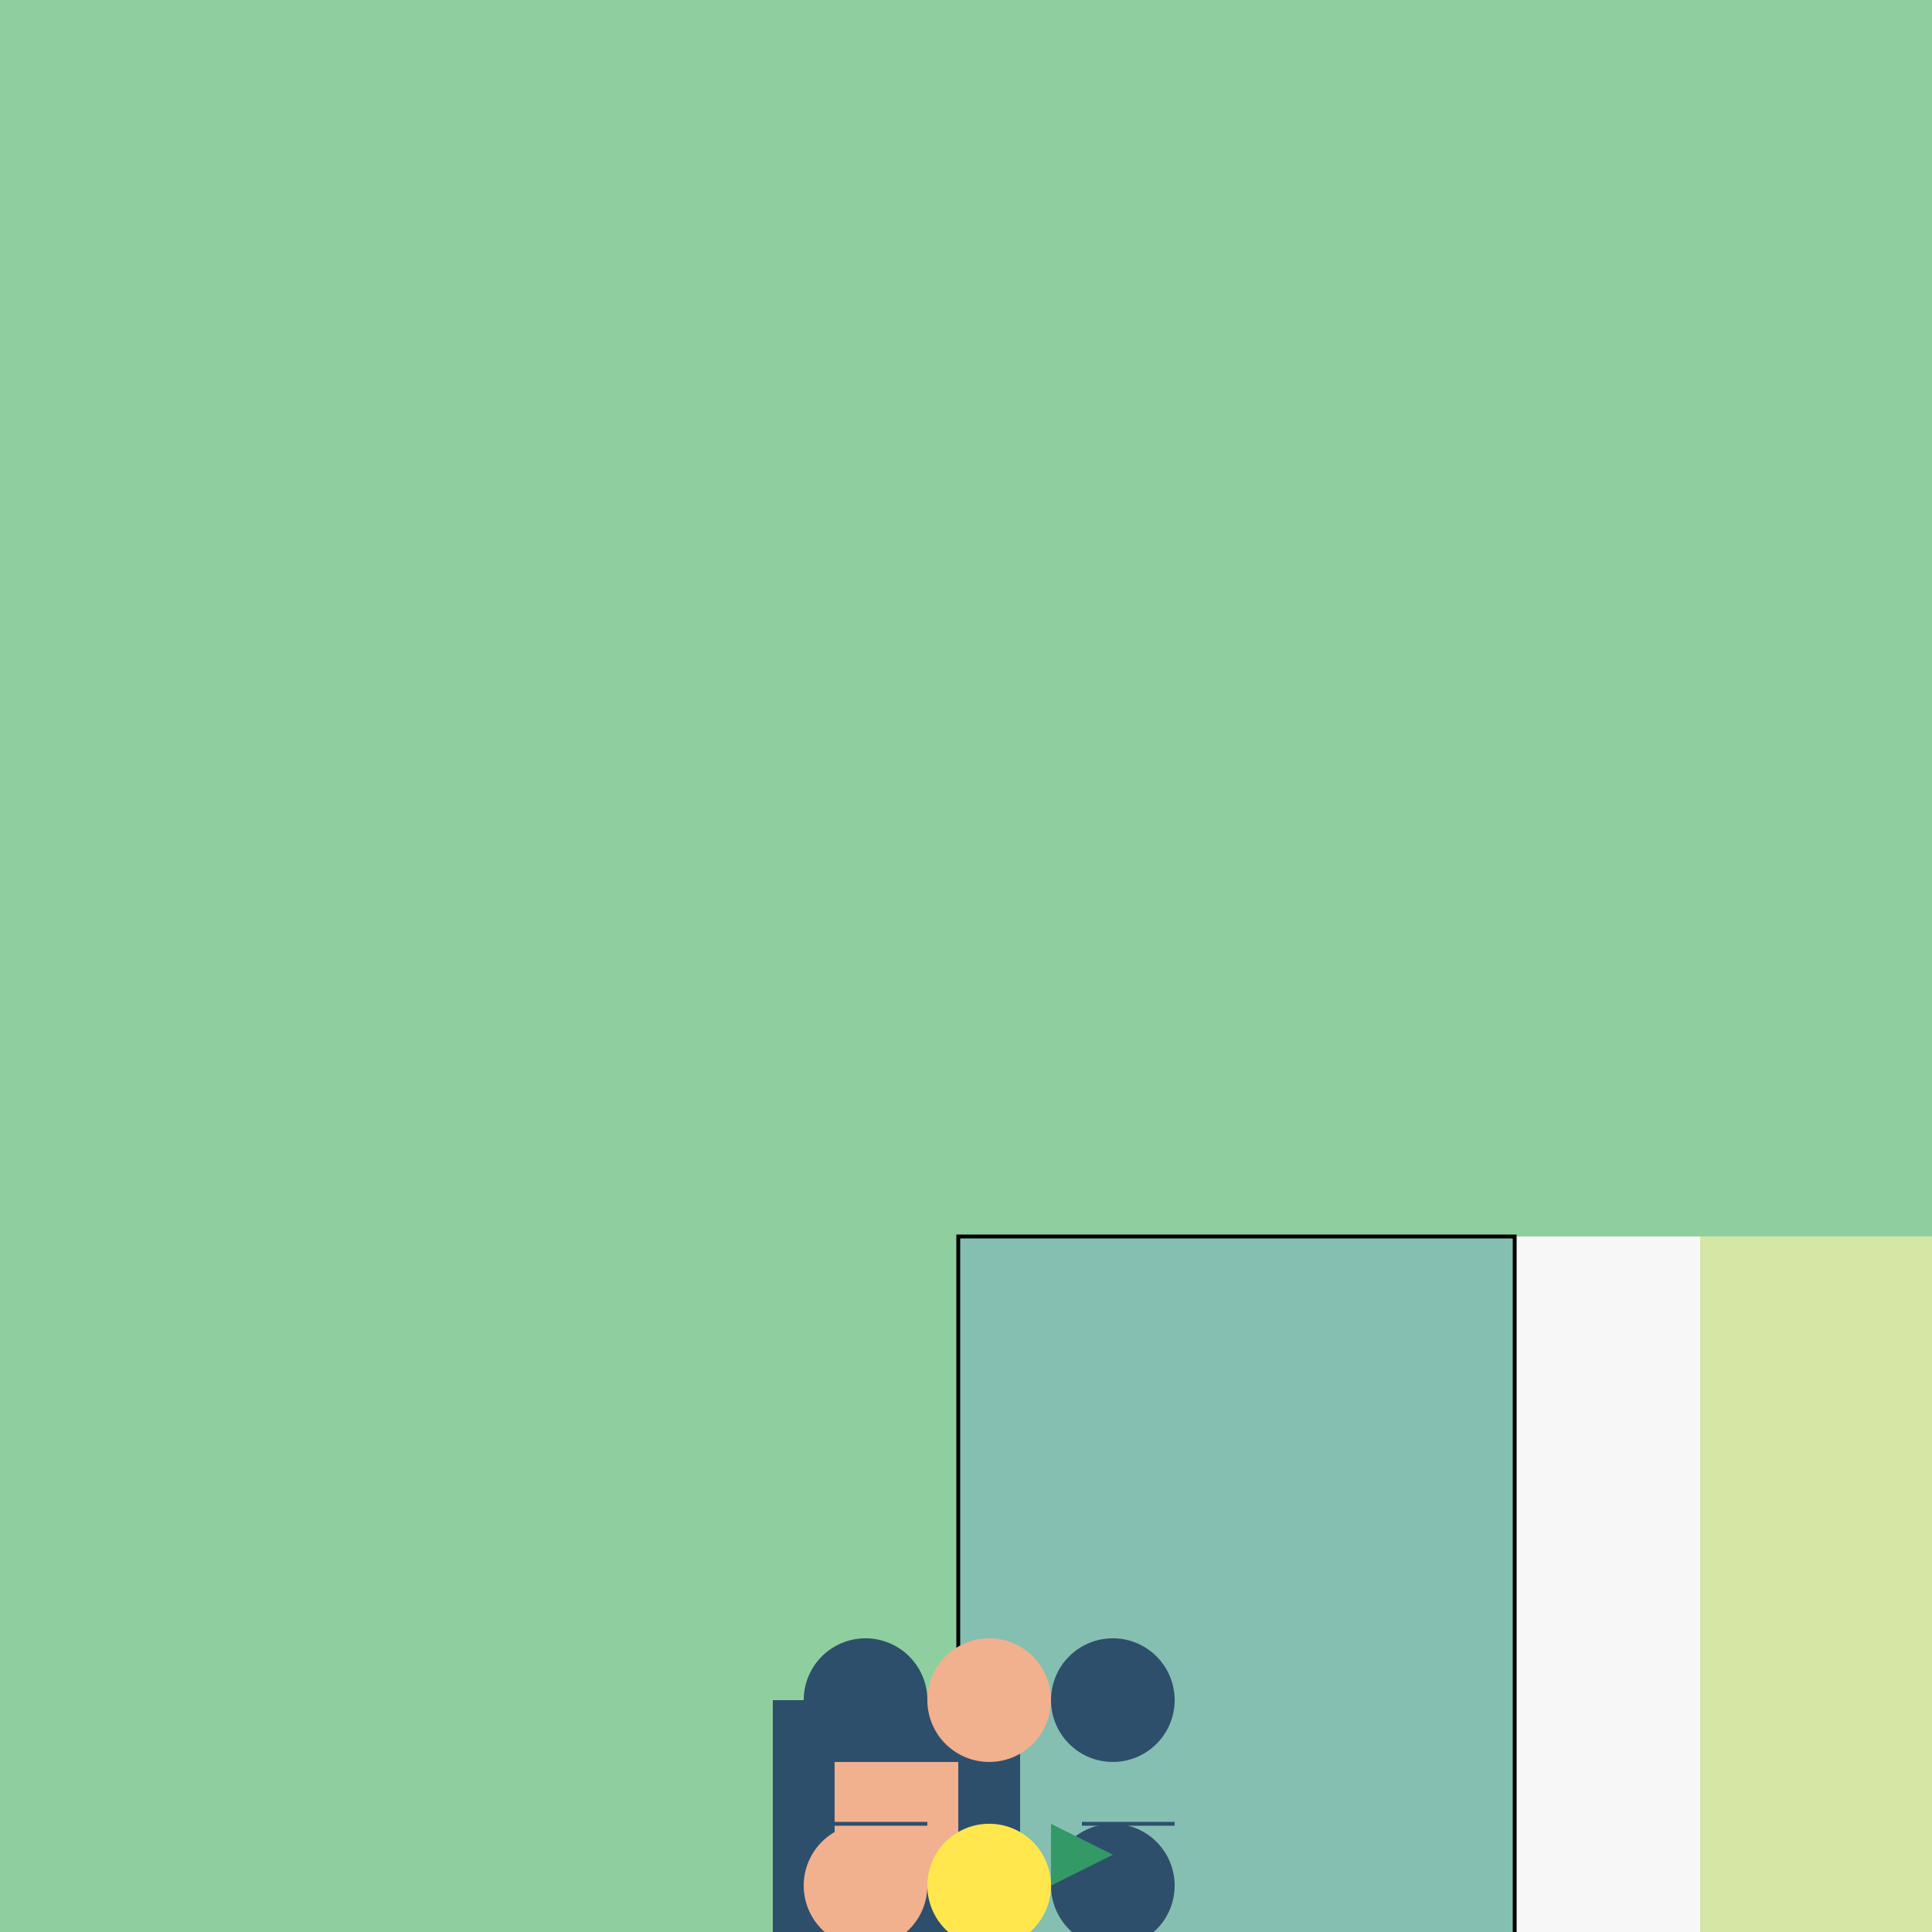
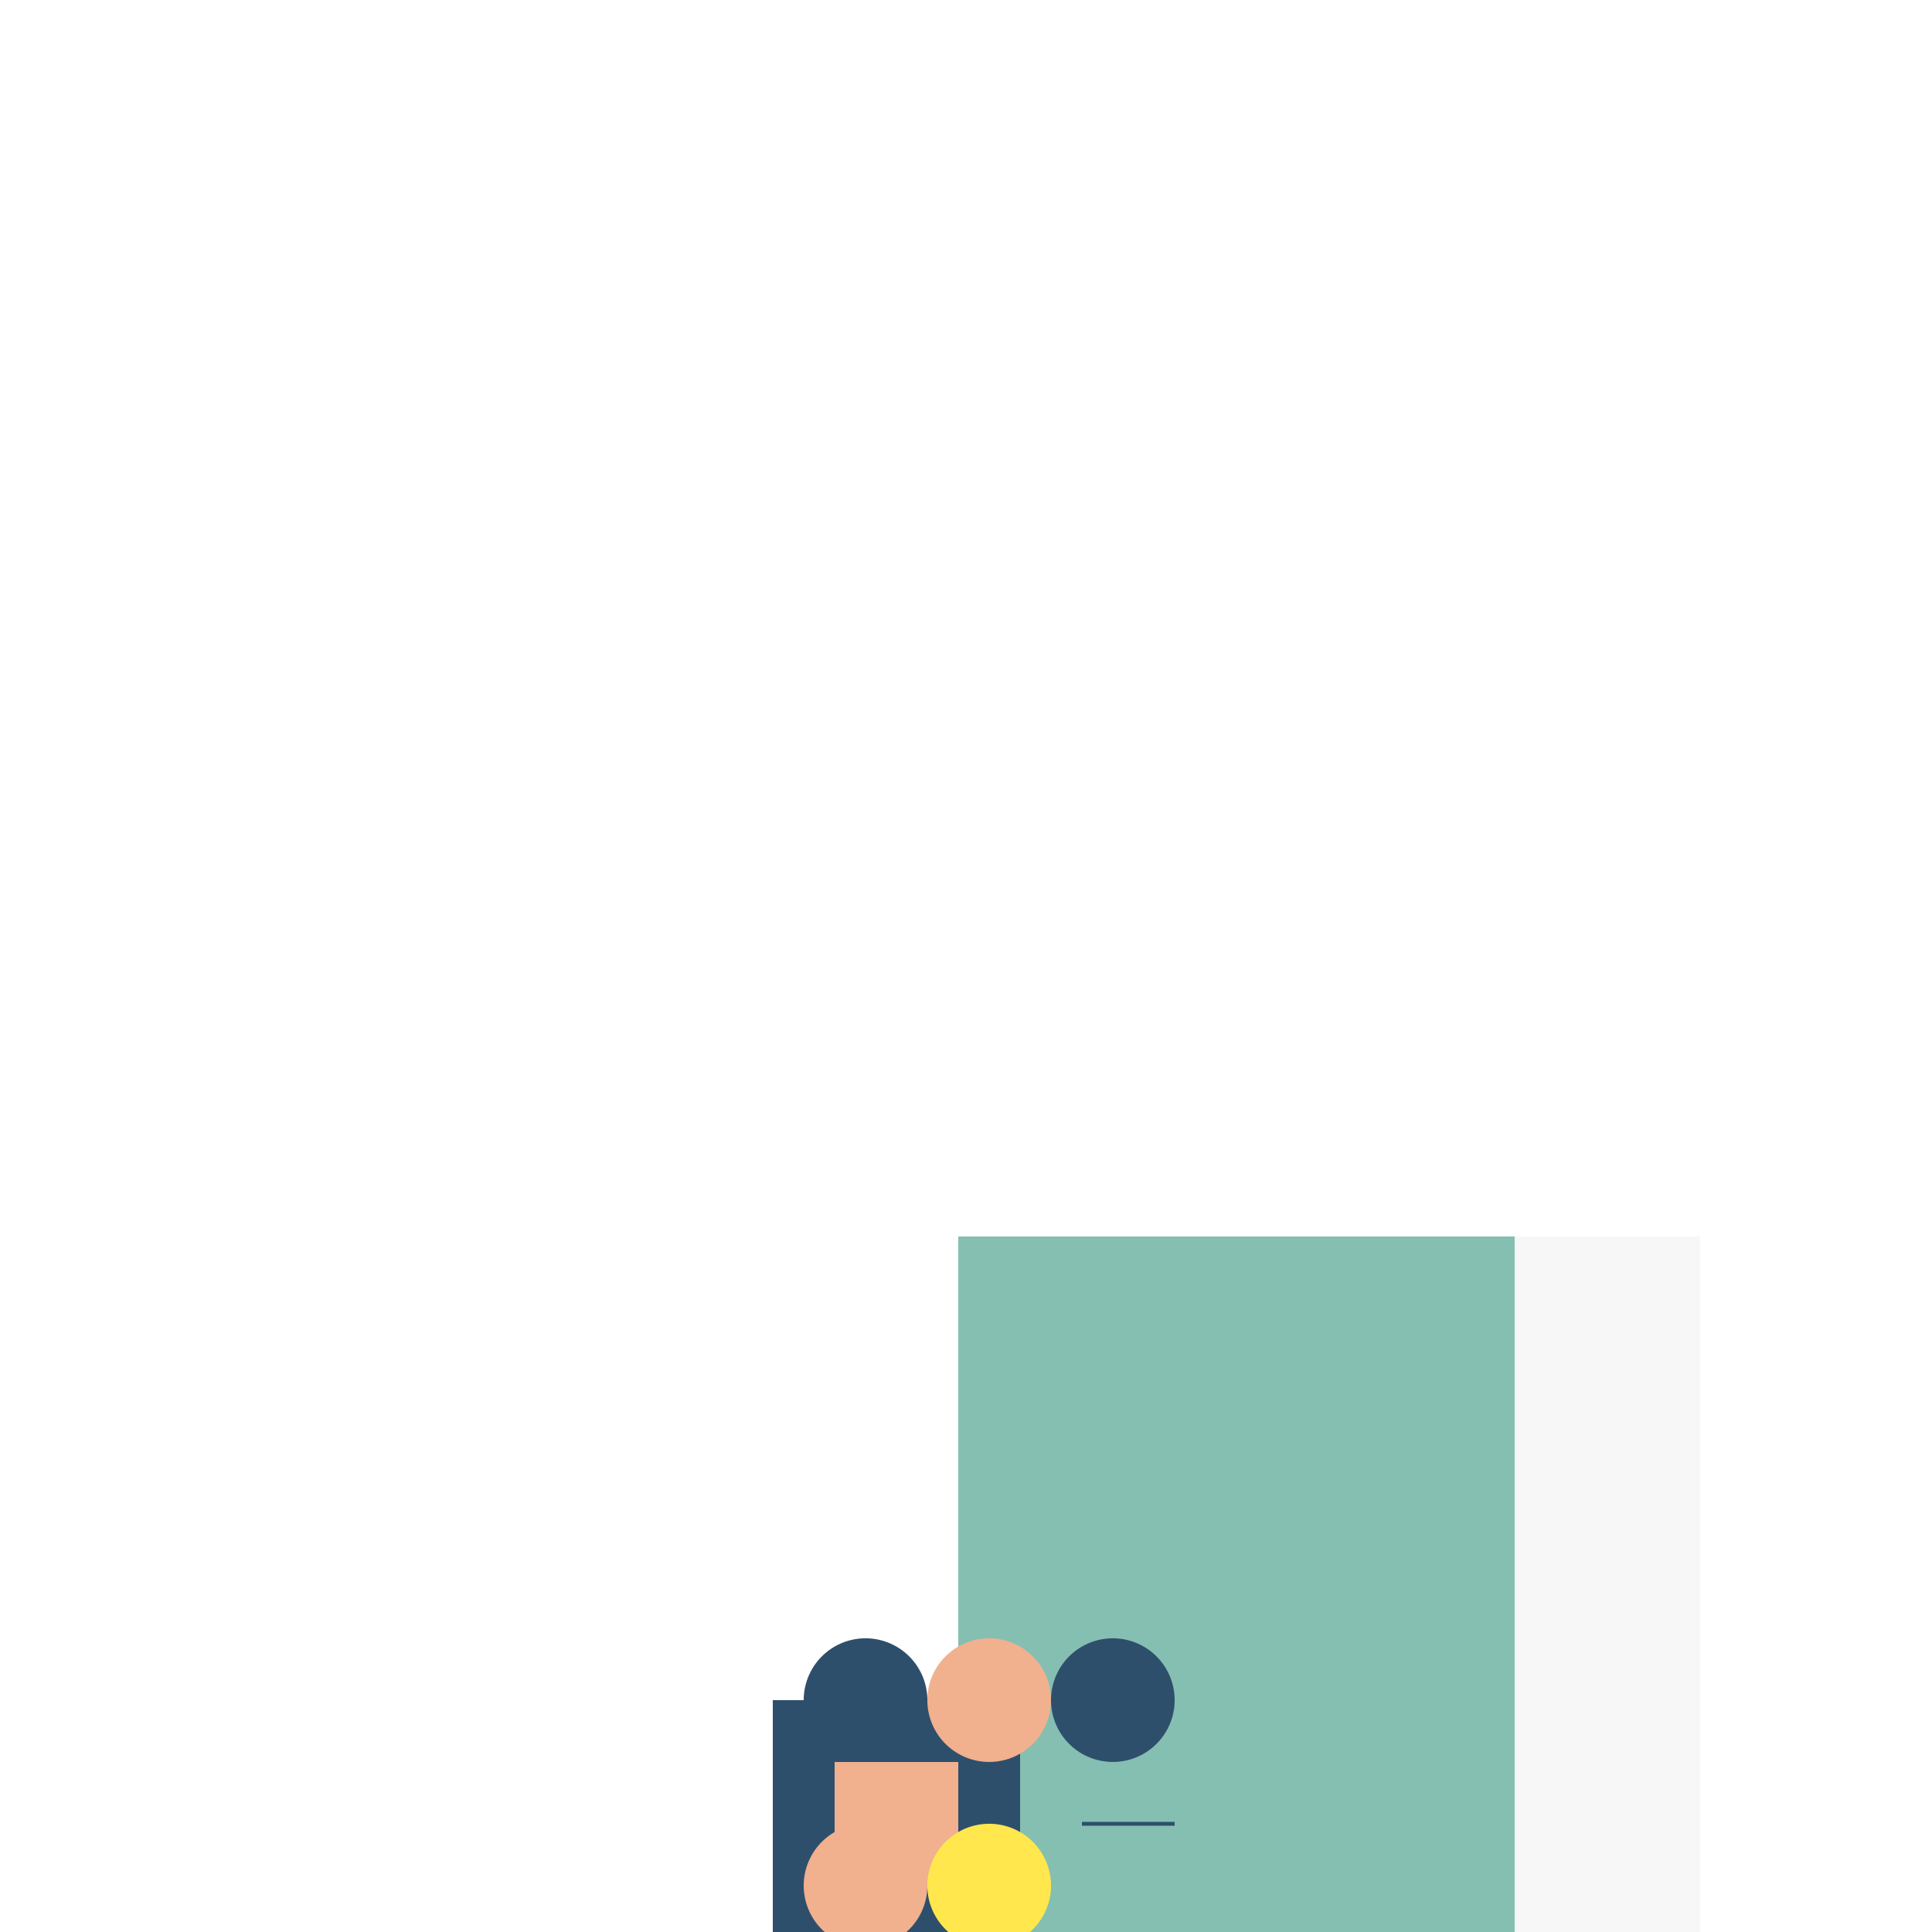
<svg xmlns="http://www.w3.org/2000/svg" width="500" height="500">
  <defs />
  <g>
-     <rect fill="#8FCF9F" stroke="none" x="0" y="0" width="512" height="512" />
-     <rect fill="#D5E6A5" stroke="none" x="440" y="320" width="72" height="192" />
    <rect fill="#F7F7F7" stroke="none" x="392" y="320" width="48" height="192" />
    <rect fill="#85BFB2" stroke="none" x="248" y="320" width="144" height="192" />
-     <rect fill="none" stroke="#000000" x="248" y="320" width="144" height="192" stroke-miterlimit="10" stroke-dasharray="" />
    <rect fill="#2E4F6C" stroke="none" x="200" y="440" width="64" height="72" />
    <rect fill="#F1B08E" stroke="none" x="216" y="456" width="32" height="32" />
    <path fill="#F1B08E" stroke="none" paint-order="stroke fill markers" d=" M 240 488 A 16 16 0 1 1 240 487.984" />
-     <path fill="#2E4F6C" stroke="none" paint-order="stroke fill markers" d=" M 304 488 A 16 16 0 1 1 304 487.984" />
    <path fill="#FFE74D" stroke="none" paint-order="stroke fill markers" d=" M 272 488 A 16 16 0 1 1 272 487.984" />
-     <path fill="#339966" stroke="none" paint-order="stroke fill markers" d=" M 272 472 L 288 480 L 272 488" />
+     <path fill="#339966" stroke="none" paint-order="stroke fill markers" d=" M 272 472 L 288 480 " />
    <path fill="#F1B08E" stroke="none" paint-order="stroke fill markers" d=" M 272 440 A 16 16 0 1 1 272 439.984" />
    <path fill="#2E4F6C" stroke="none" paint-order="stroke fill markers" d=" M 240 440 A 16 16 0 1 1 240 439.984" />
    <path fill="#2E4F6C" stroke="none" paint-order="stroke fill markers" d=" M 304 440 A 16 16 0 1 1 304 439.984" />
-     <path fill="none" stroke="#2E4F6C" paint-order="fill stroke markers" d=" M 216 472 L 240 472" stroke-miterlimit="10" stroke-dasharray="" />
    <path fill="none" stroke="#2E4F6C" paint-order="fill stroke markers" d=" M 280 472 L 304 472" stroke-miterlimit="10" stroke-dasharray="" />
  </g>
</svg>